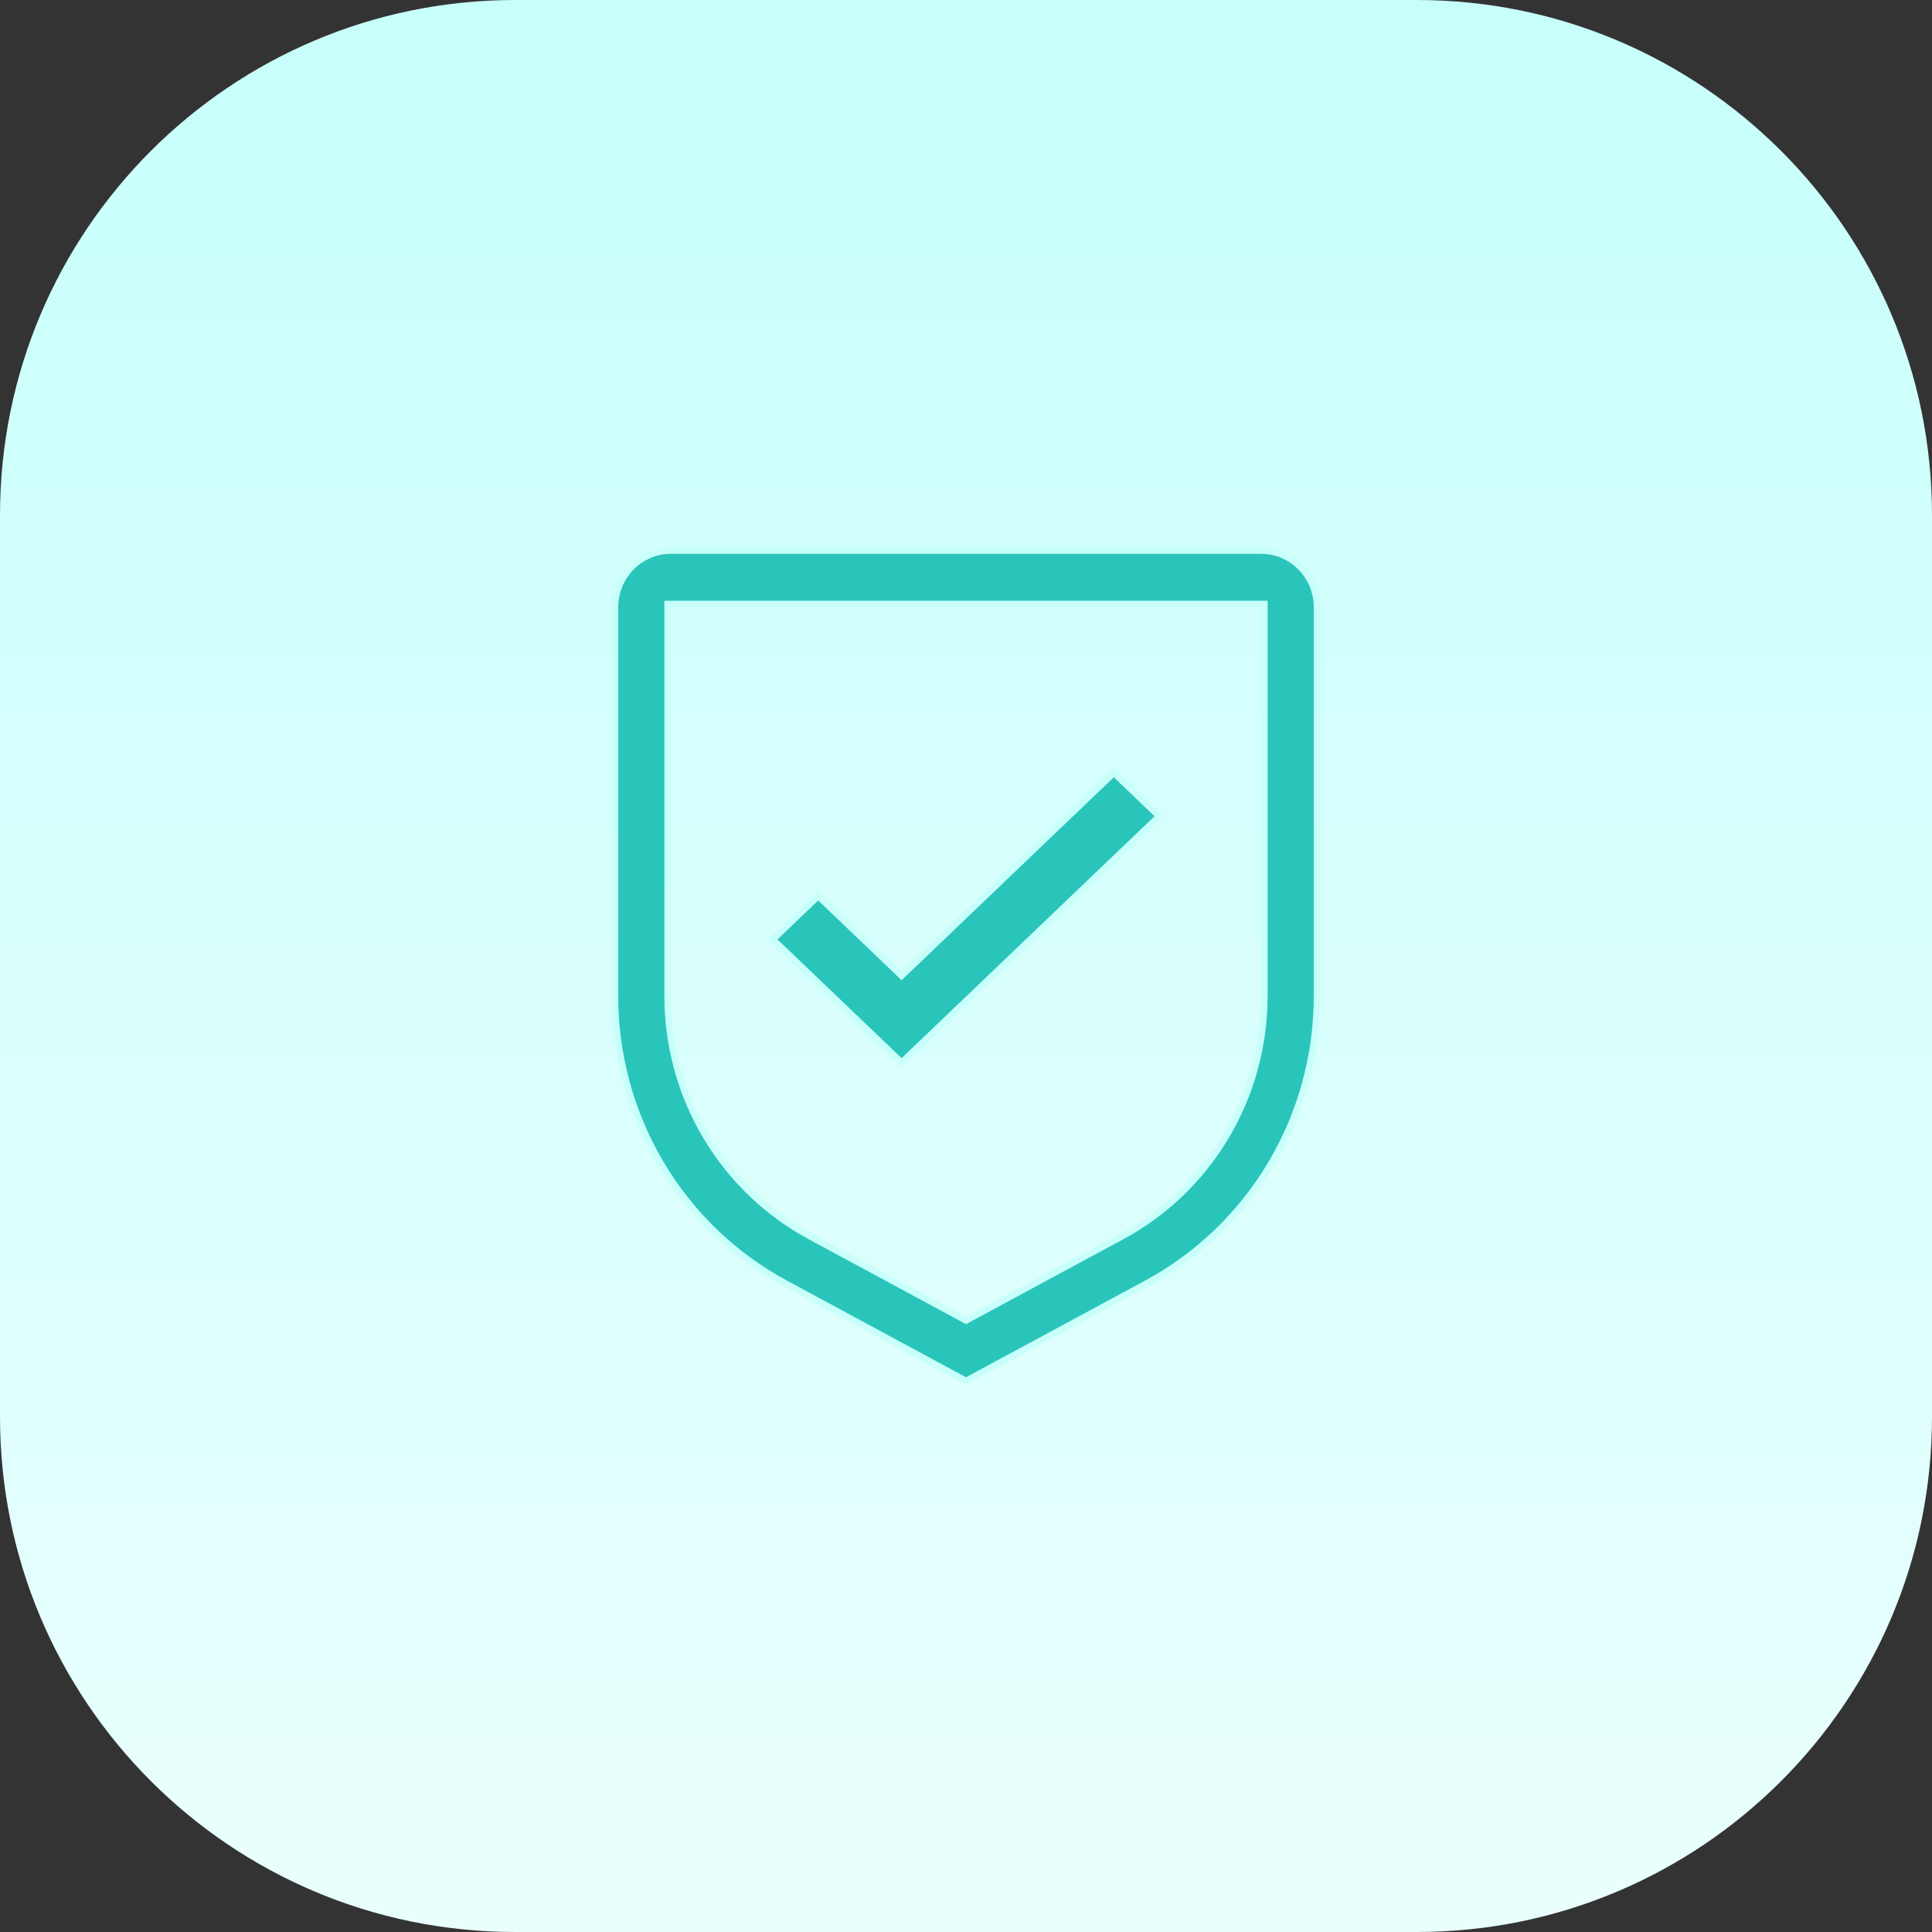
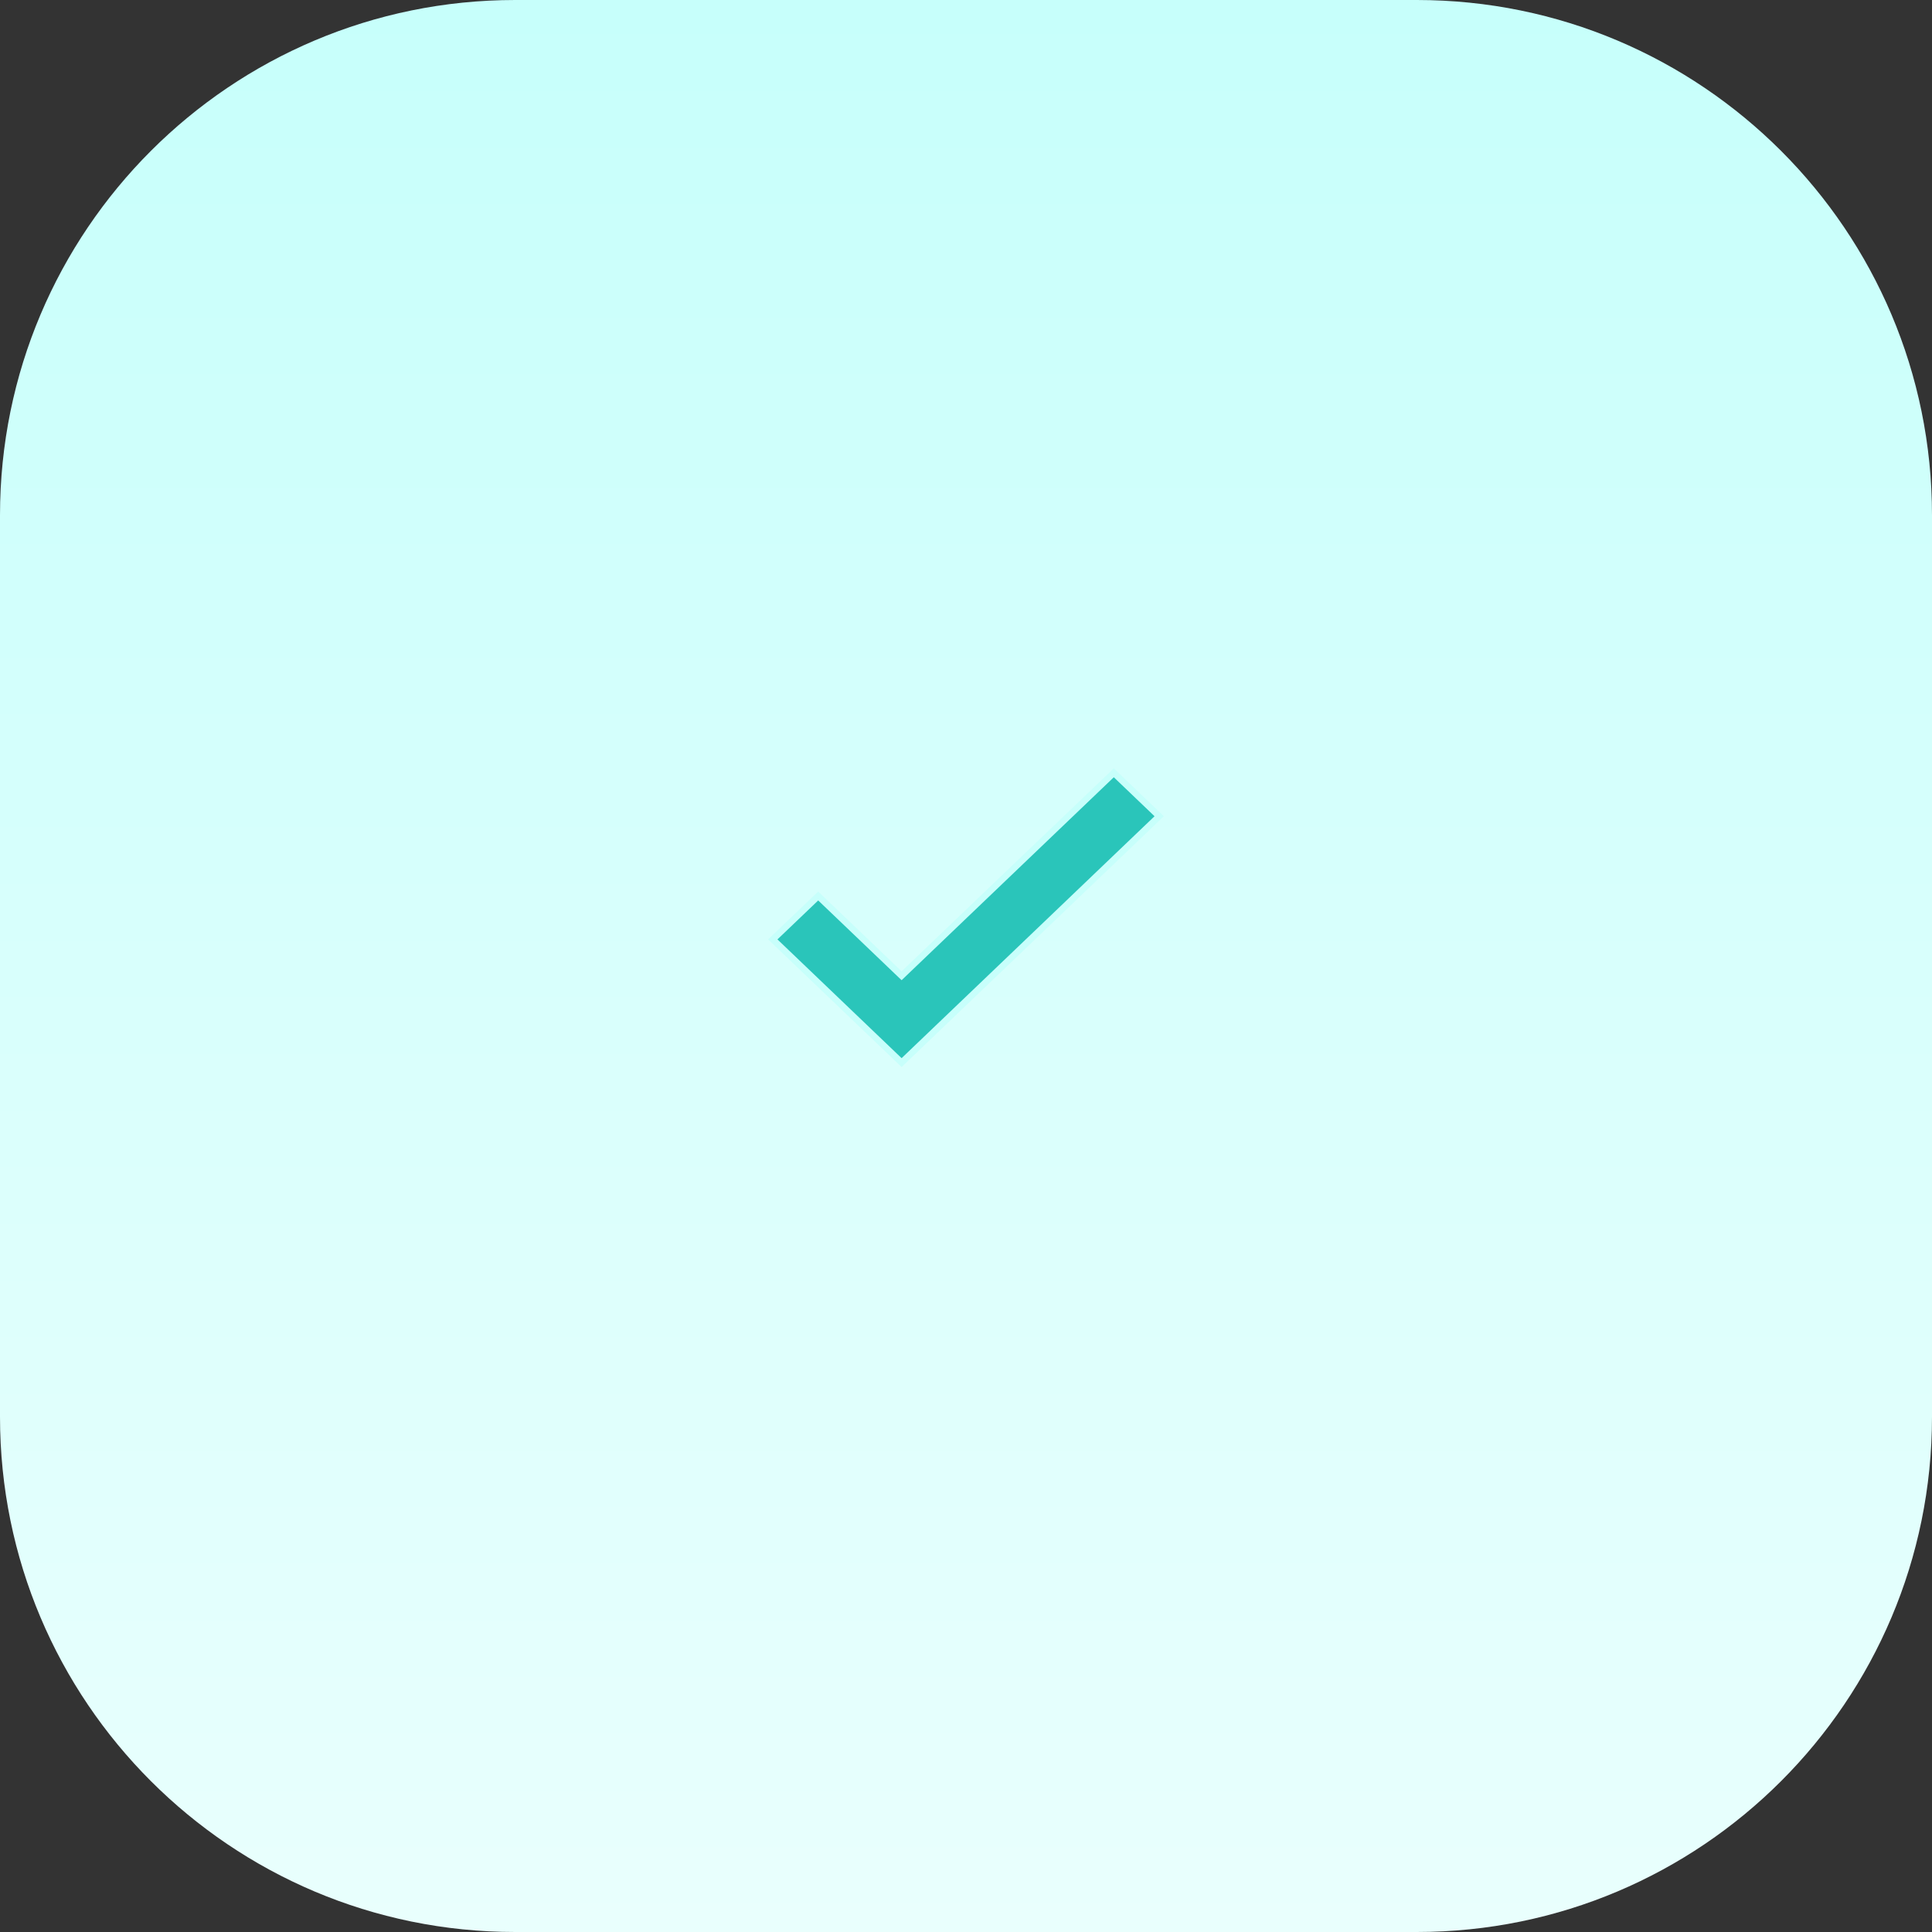
<svg xmlns="http://www.w3.org/2000/svg" width="60" height="60" viewBox="0 0 60 60" fill="none">
  <rect x="0" y="0" width="60" height="60" fill="#333333" stroke="none" />
  <path d="M0 16C0 7.163 7.163 0 16 0H44C52.837 0 60 7.163 60 16V44C60 52.837 52.837 60 44 60H16C7.163 60 0 52.837 0 44V16Z" fill="url(#paint0_linear_6781_3043)" />
  <path d="M28 30.303L25.41 27.826L24 29.174L28 33L36 25.349L34.59 24L28 30.303Z" fill="#2AC5BA" stroke="#C7FFFB" stroke-width="0.2" />
-   <path d="M20.833 17.1H39.167C39.626 17.1 40.067 17.285 40.392 17.614C40.717 17.944 40.9 18.391 40.9 18.857V30.929C40.902 32.763 40.411 34.562 39.48 36.135C38.548 37.707 37.212 38.993 35.614 39.855L30 42.886L24.386 39.855C22.788 38.993 21.452 37.707 20.52 36.135C19.589 34.562 19.098 32.763 19.1 30.929V18.857C19.1 18.391 19.283 17.944 19.608 17.614C19.933 17.285 20.374 17.1 20.833 17.1ZM20.733 30.929C20.732 32.462 21.142 33.967 21.921 35.281C22.7 36.596 23.818 37.671 25.154 38.392L29.952 40.983L30 41.009L30.048 40.983L34.846 38.393C36.182 37.672 37.3 36.596 38.079 35.281C38.858 33.967 39.268 32.462 39.267 30.929V18.757H20.733V30.929Z" fill="#2AC5BA" stroke="#C7FFFB" stroke-width="0.2" />
  <defs>
    <linearGradient id="paint0_linear_6781_3043" x1="30" y1="60" x2="30" y2="0" gradientUnits="userSpaceOnUse">
      <stop stop-color="#E9FFFD" />
      <stop offset="0.997" stop-color="#C7FFFB" />
    </linearGradient>
  </defs>
</svg>